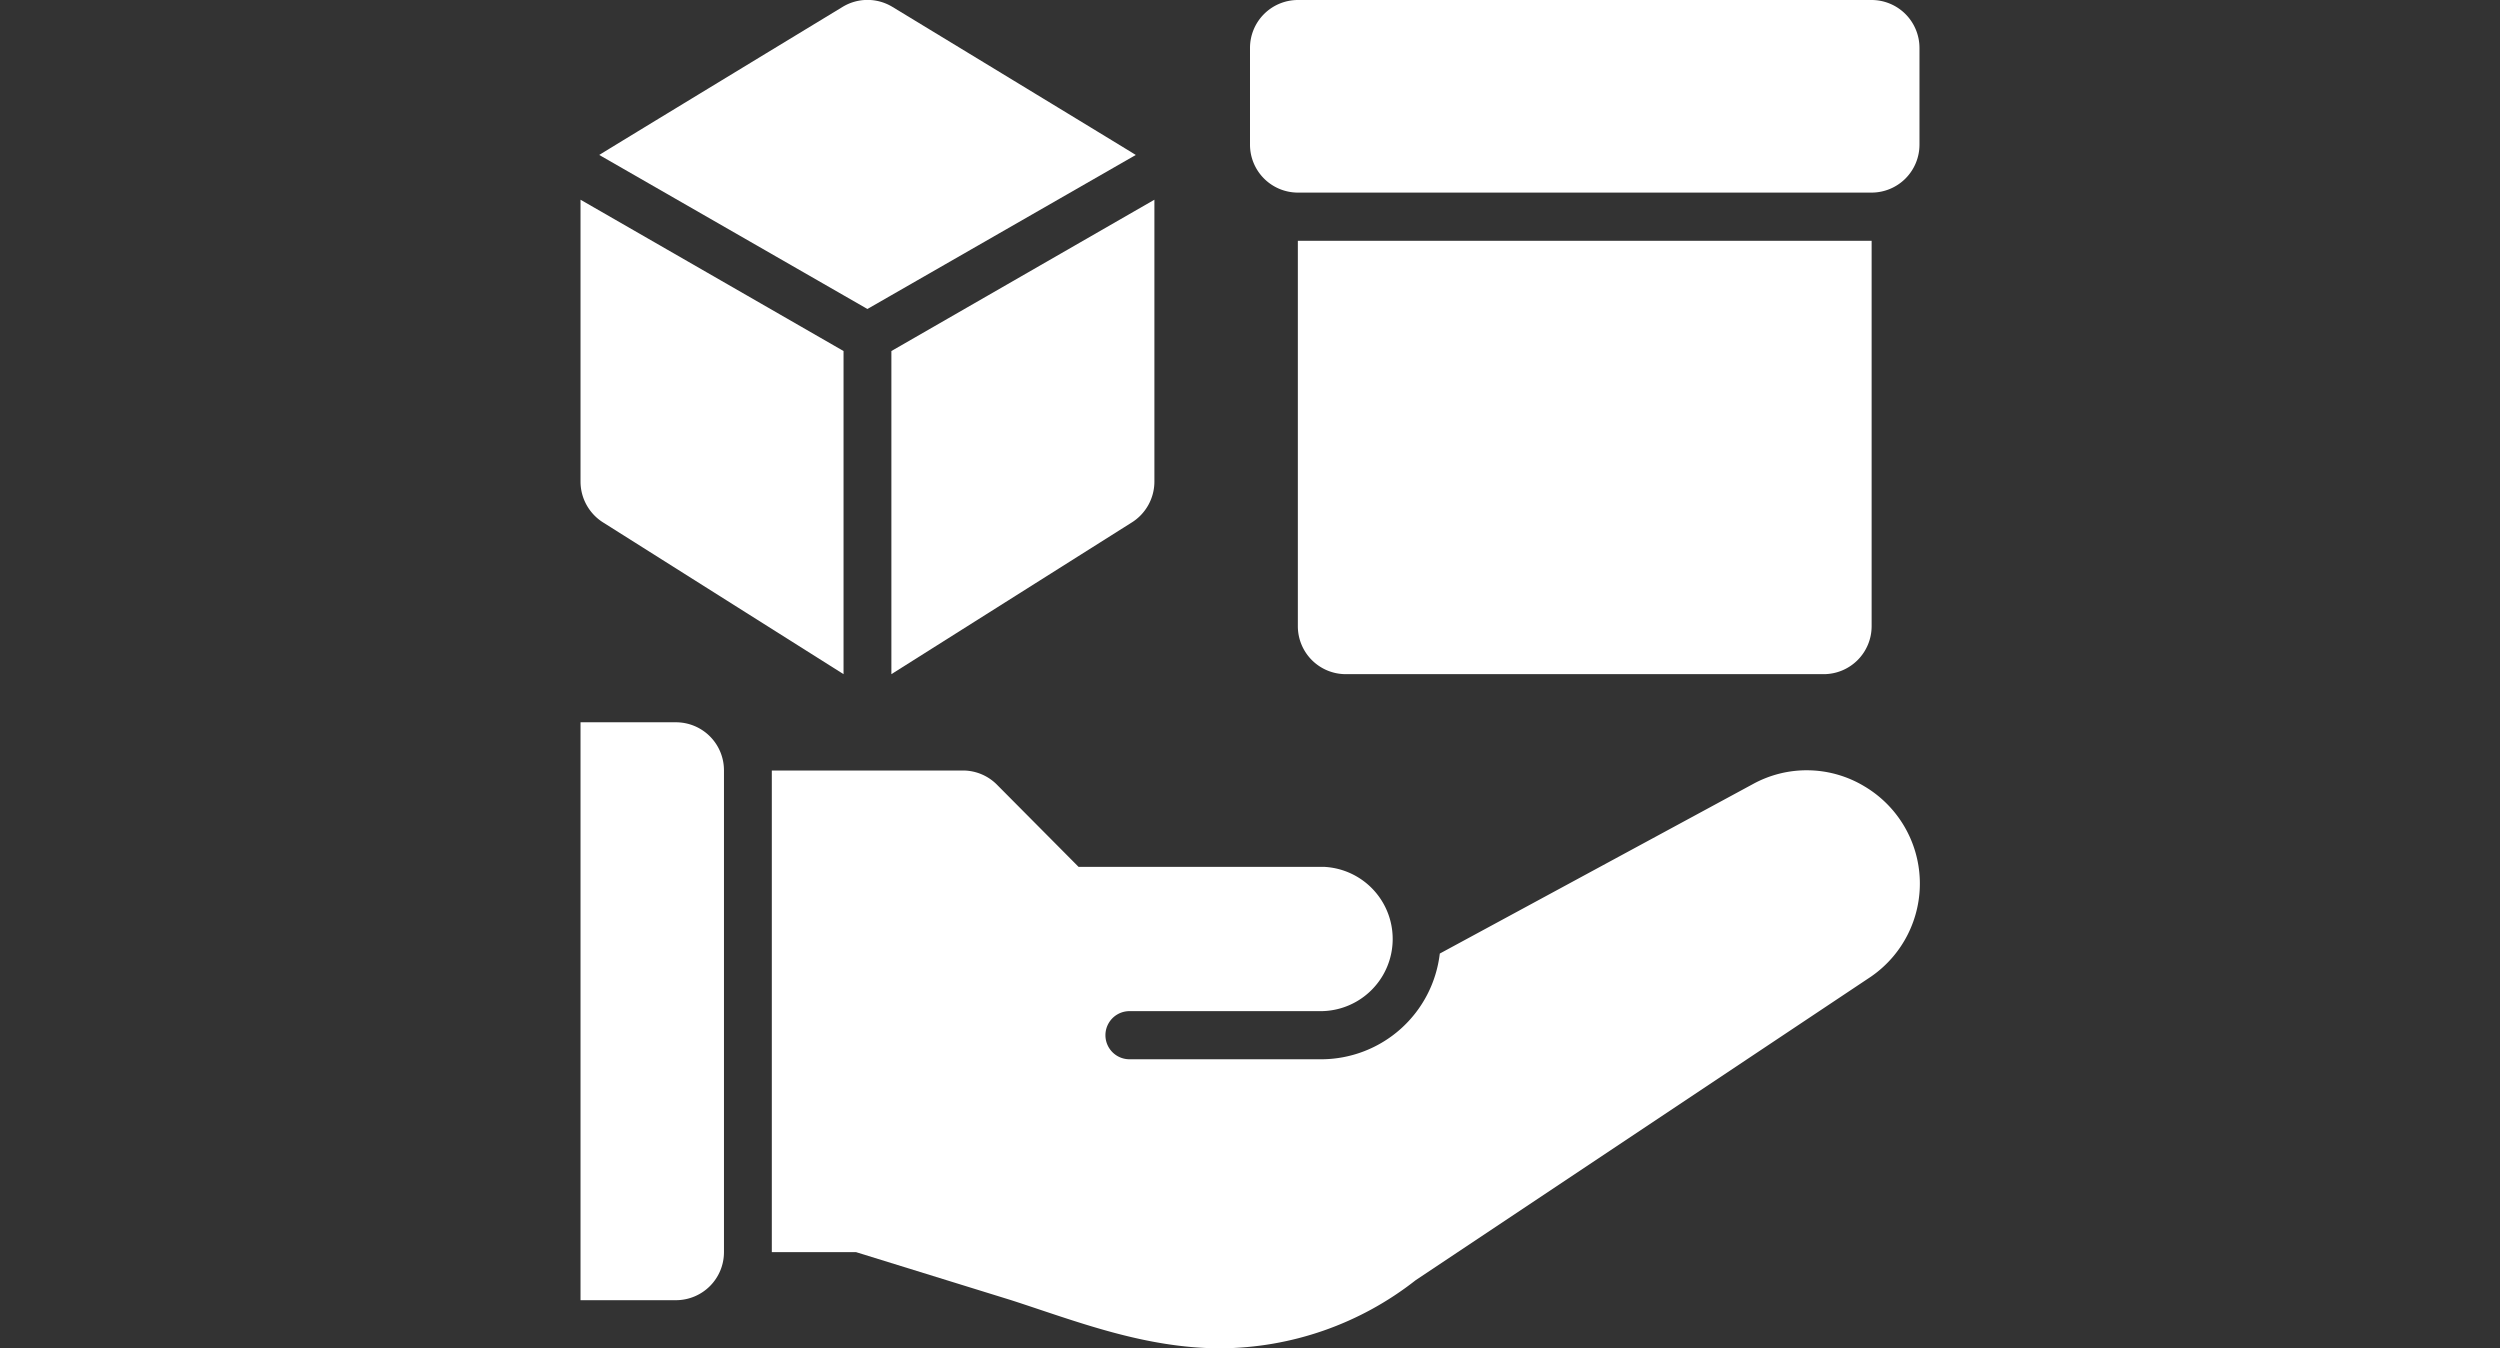
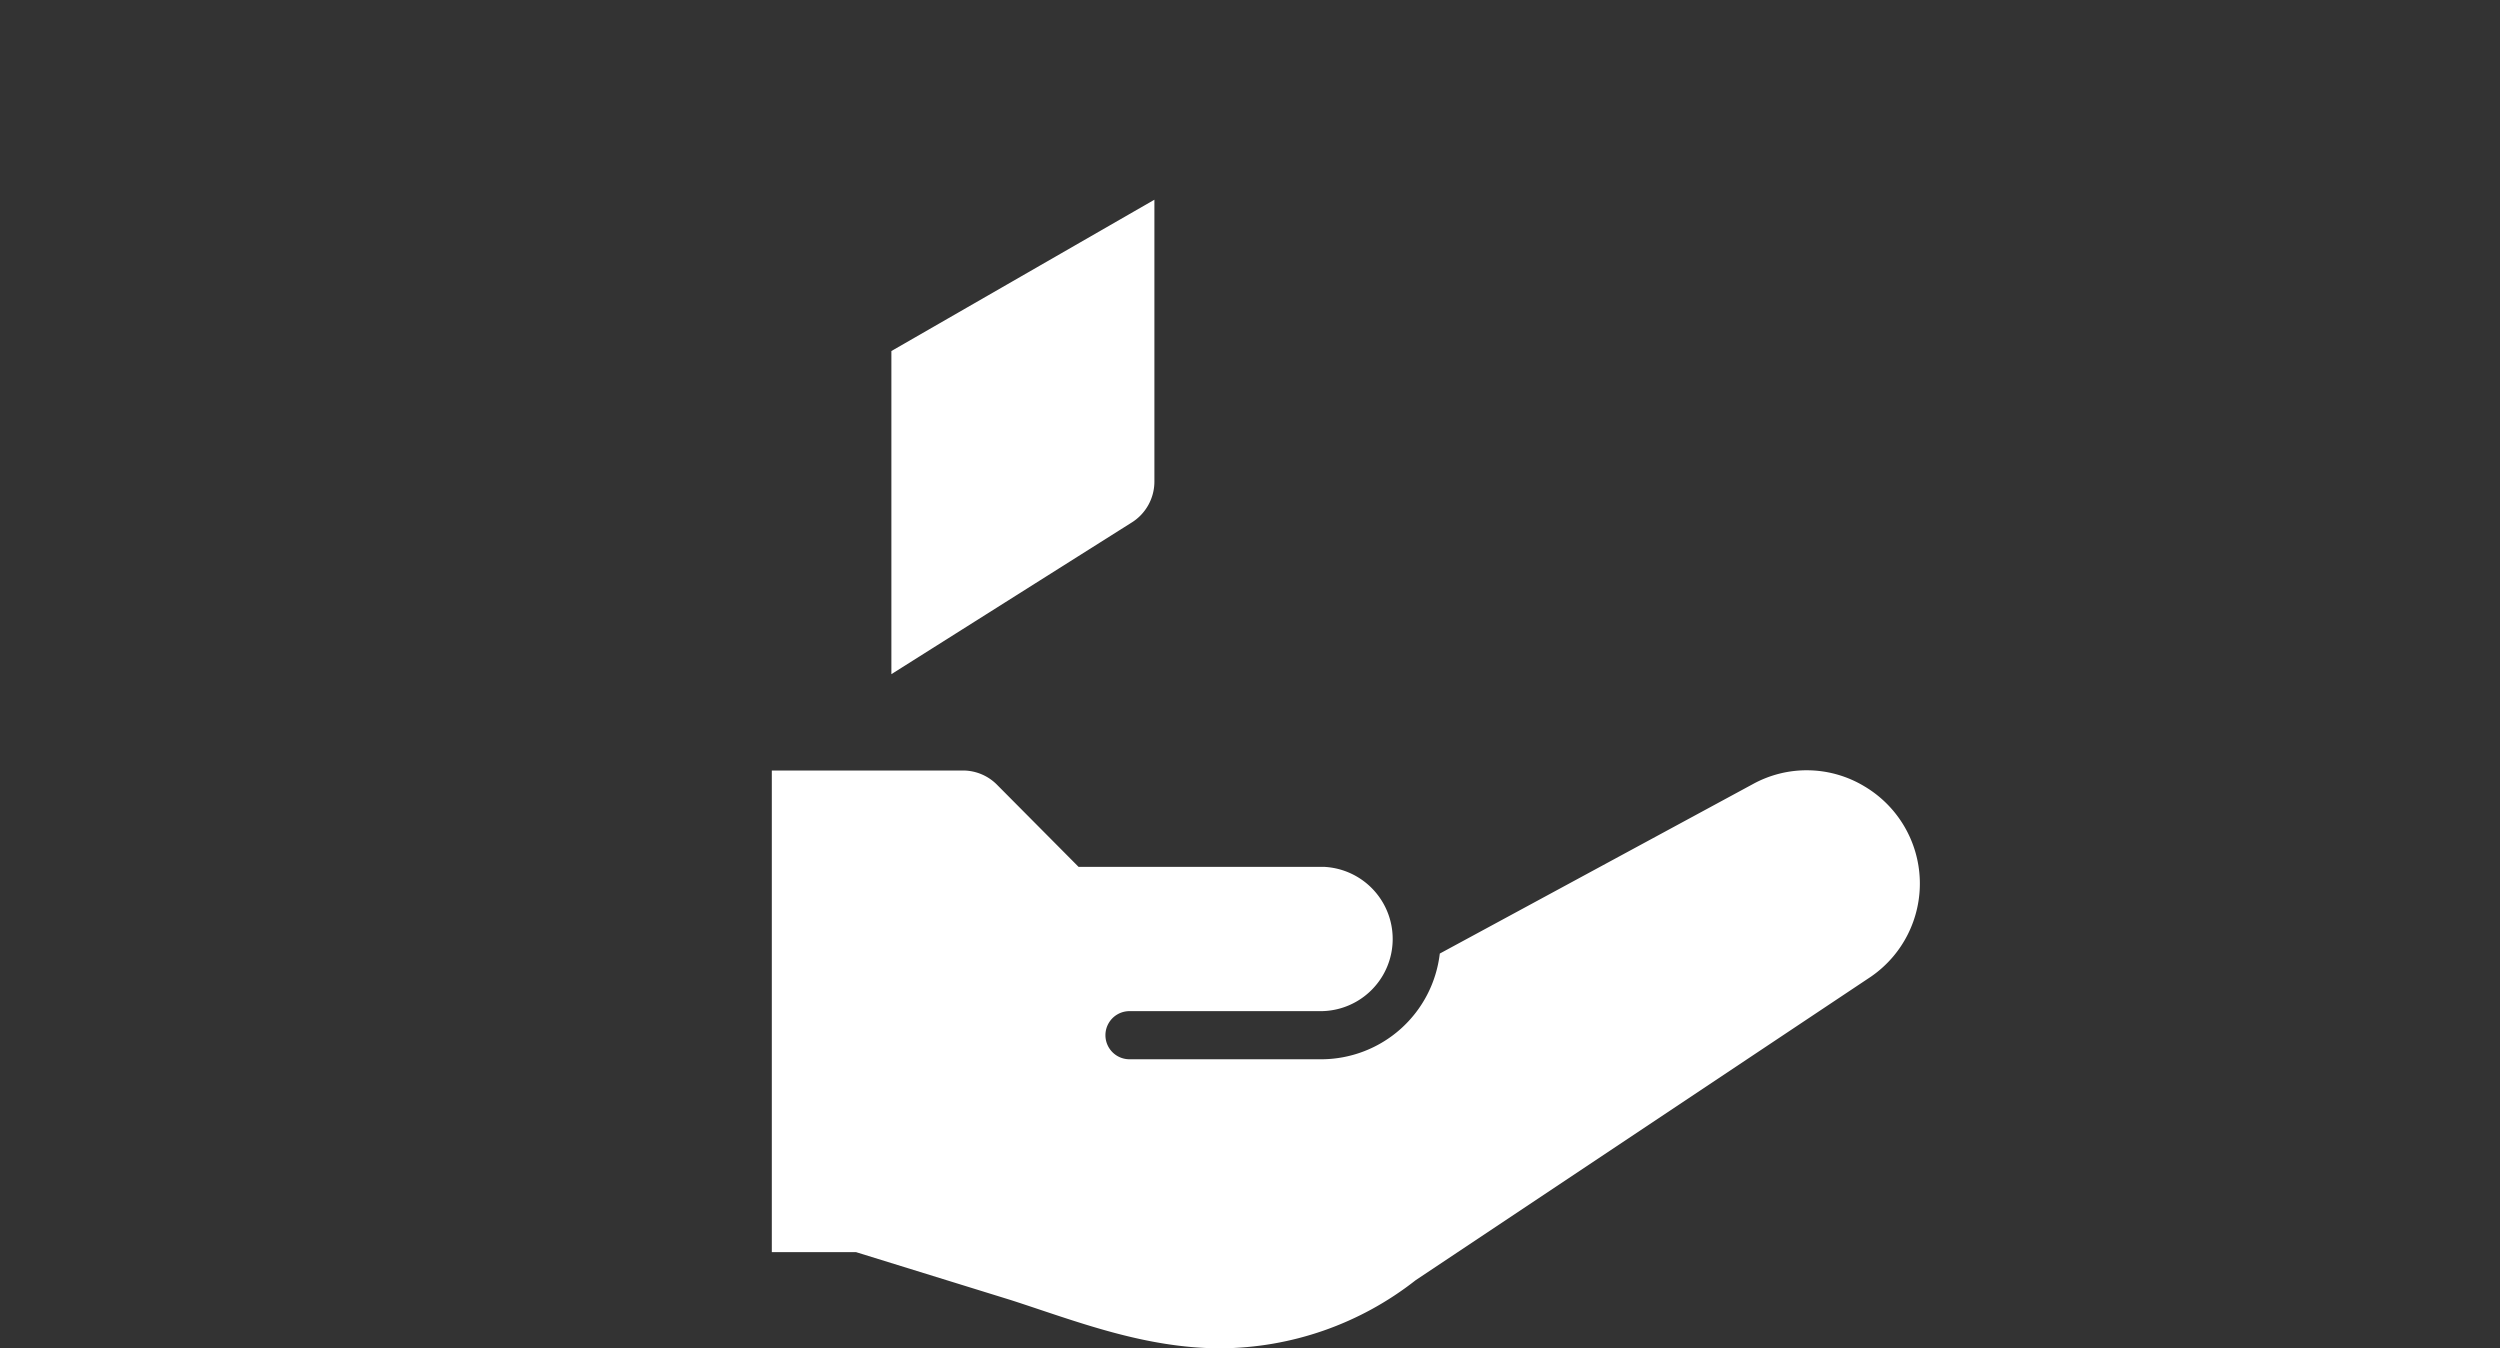
<svg xmlns="http://www.w3.org/2000/svg" viewBox="0 0 267 144">
  <rect x="0" y="0" width="267" height="144" fill="#333333" stroke="none" />
  <defs>
    <style>.cls-1{fill:#fff;}</style>
  </defs>
  <g id="Texto">
    <g id="_20" data-name="20">
-       <path class="cls-1" d="M72.21,77.14H62v61.72H72.21a5.13,5.13,0,0,0,5.11-5.15V82.29A5.13,5.13,0,0,0,72.21,77.14Z" />
      <path class="cls-1" d="M199.15,84a11.93,11.93,0,0,0-11.94-.26l-33.44,18.1a12.77,12.77,0,0,1-12.61,11.29H120.63a2.57,2.57,0,0,1,0-5.14h20.53a7.71,7.71,0,0,0,.24-15.41c-1.53,0-26.21,0-26.21,0l-8.72-8.78a5.12,5.12,0,0,0-3.61-1.51H82.43v51.44h9L108,138.86c6.87,2.22,14.21,5.14,22.34,5.14a34,34,0,0,0,20.86-7.28l48.63-32.42A12.07,12.07,0,0,0,199.15,84Z" />
-       <path class="cls-1" d="M64.48,55.84,90.09,72V37.49L62,21.33v30.1A5.16,5.16,0,0,0,64.48,55.84Z" />
-       <path class="cls-1" d="M121.3,16.55c-.17-.13-26-15.82-26-15.82A5.12,5.12,0,0,0,90,.73S64.16,16.42,64,16.55L92.64,33Z" />
      <path class="cls-1" d="M95.2,72l25.61-16.16a5.16,5.16,0,0,0,2.48-4.41V21.33L95.2,37.49Z" />
-       <path class="cls-1" d="M194.79,72a5.12,5.12,0,0,0,5.1-5.14V25.72H138.61V66.86a5.12,5.12,0,0,0,5.1,5.14Z" />
-       <path class="cls-1" d="M199.89,0H138.61a5.12,5.12,0,0,0-5.11,5.14V15.43a5.12,5.12,0,0,0,5.11,5.14h61.28A5.12,5.12,0,0,0,205,15.43V5.14A5.12,5.12,0,0,0,199.89,0Z" />
    </g>
  </g>
</svg>